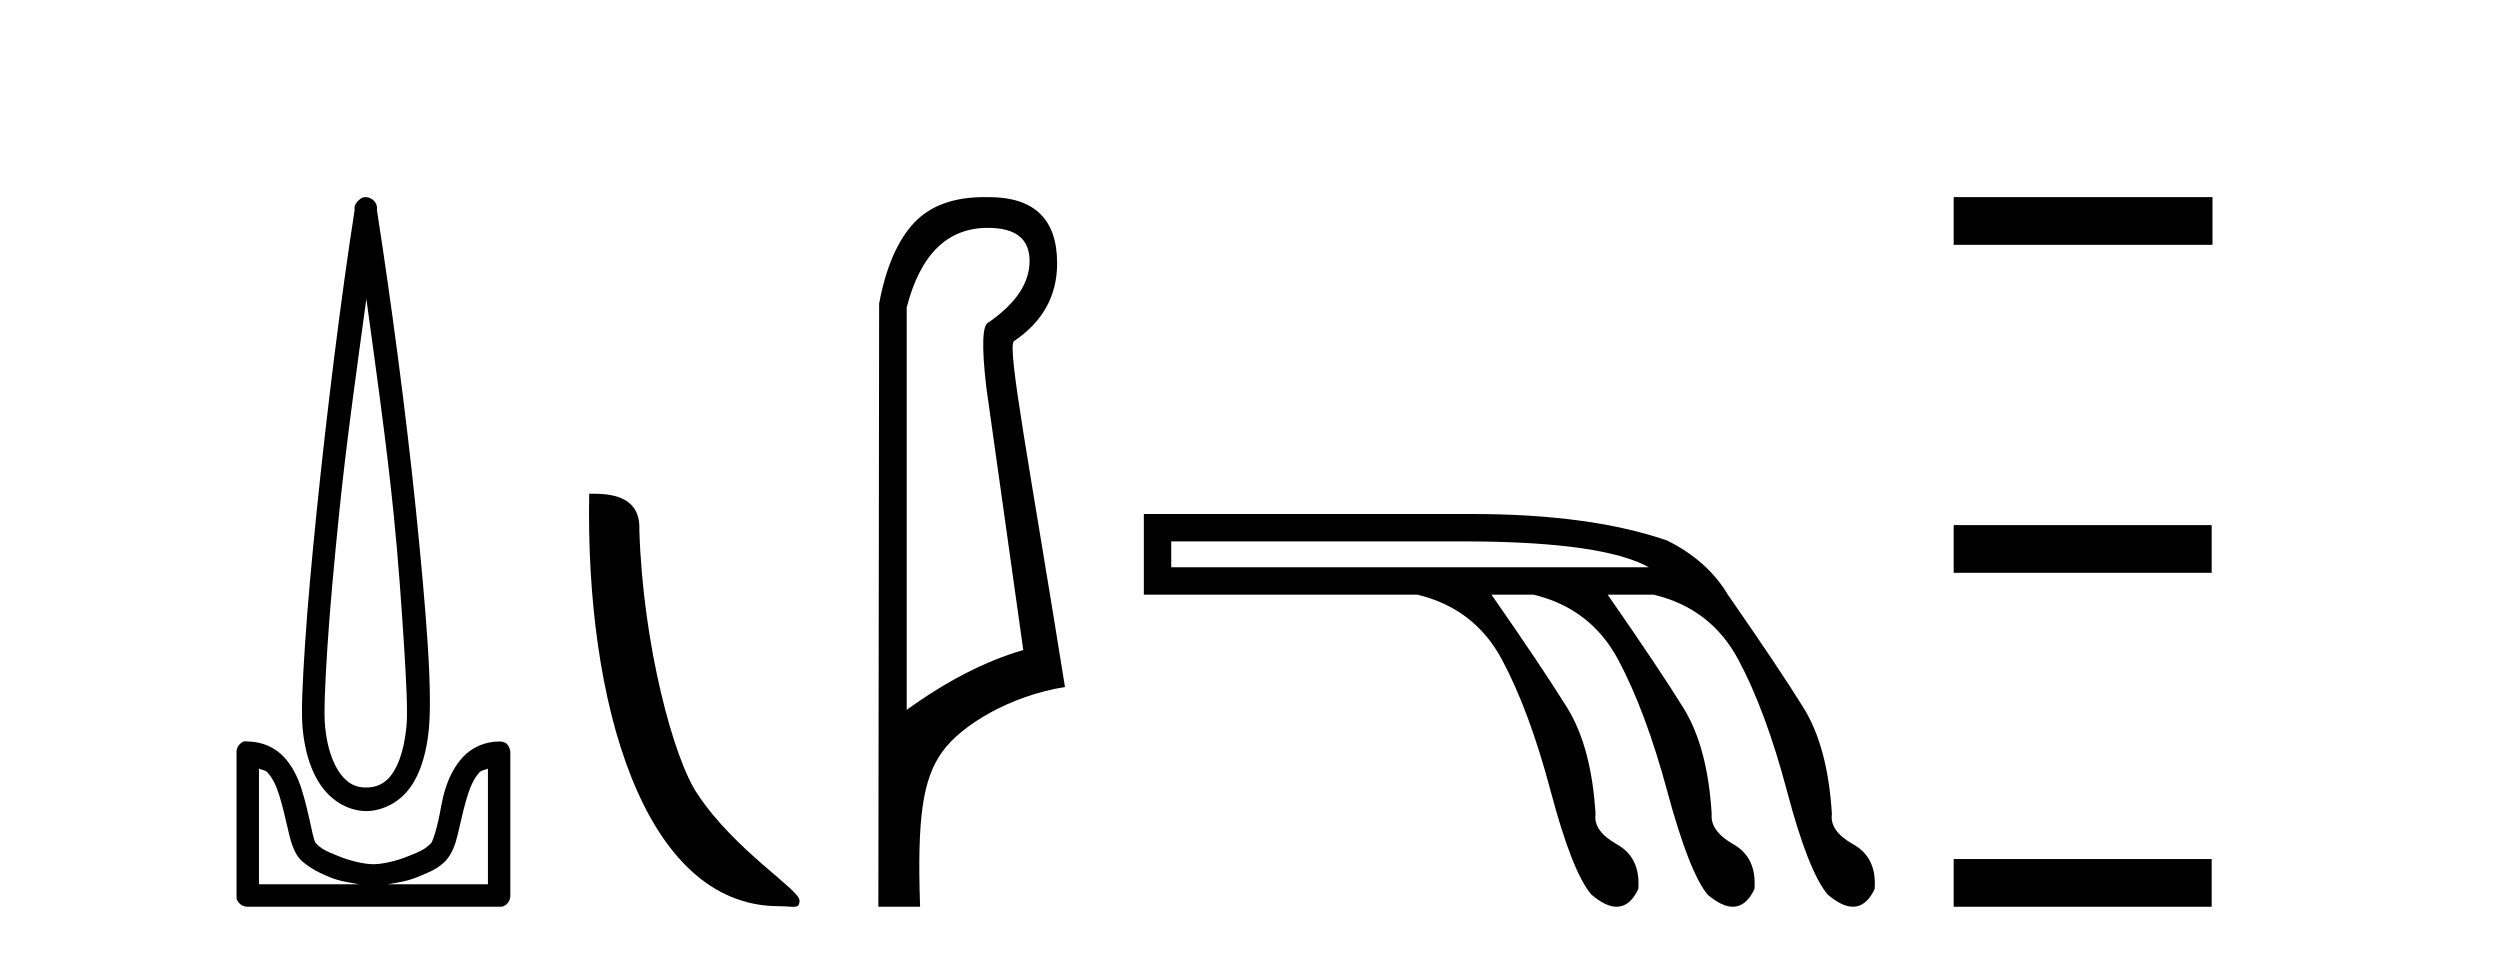
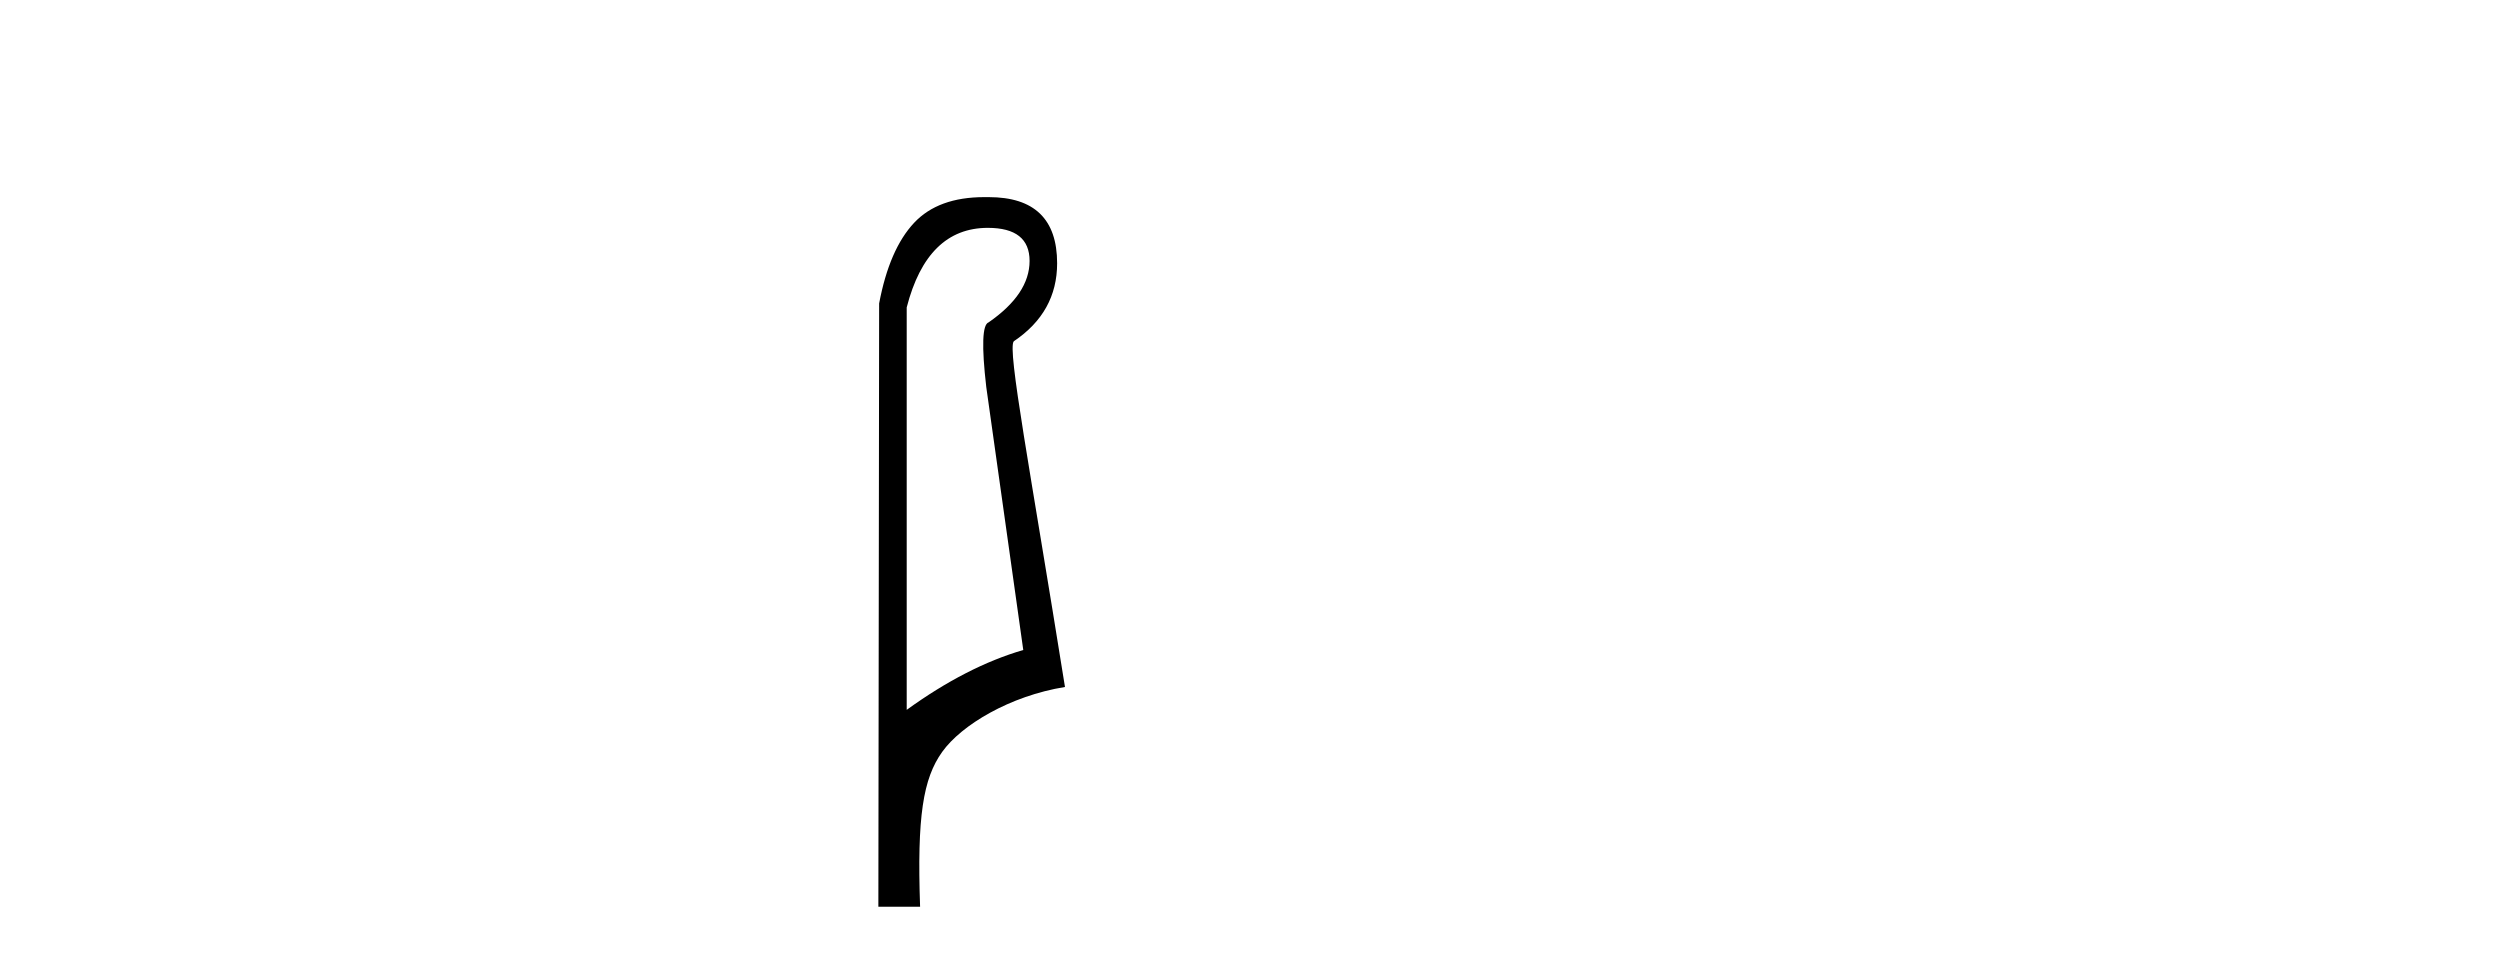
<svg xmlns="http://www.w3.org/2000/svg" width="107.0" height="41.0">
-   <path d="M 15.68 12.794 C 16.094 15.813 16.533 18.91 16.842 21.936 C 17.061 24.077 17.193 26.089 17.297 27.694 C 17.4 29.3 17.452 30.514 17.398 31.079 C 17.284 32.26 16.971 32.946 16.64 33.301 C 16.309 33.656 15.919 33.705 15.68 33.705 C 15.389 33.705 15.058 33.654 14.721 33.301 C 14.383 32.948 14.026 32.26 13.912 31.079 C 13.858 30.514 13.91 29.3 14.013 27.694 C 14.117 26.089 14.3 24.077 14.519 21.936 C 14.828 18.908 15.267 15.814 15.68 12.794 ZM 15.642 8.437 C 15.604 8.437 15.566 8.441 15.529 8.45 C 15.472 8.474 15.421 8.508 15.377 8.551 C 15.339 8.58 15.305 8.614 15.276 8.652 C 15.227 8.711 15.192 8.78 15.175 8.854 C 15.168 8.898 15.182 8.962 15.175 9.006 C 14.592 12.756 13.993 17.586 13.559 21.835 C 13.339 23.985 13.159 25.97 13.054 27.593 C 12.949 29.217 12.884 30.462 12.953 31.18 C 13.081 32.508 13.485 33.405 14.013 33.958 C 14.542 34.511 15.165 34.715 15.68 34.715 C 16.167 34.715 16.832 34.509 17.347 33.958 C 17.862 33.406 18.229 32.508 18.357 31.18 C 18.426 30.462 18.412 29.217 18.307 27.593 C 18.202 25.97 18.021 23.985 17.802 21.835 C 17.368 17.586 16.718 12.756 16.135 9.006 C 16.128 8.962 16.142 8.898 16.135 8.854 C 16.127 8.801 16.109 8.75 16.084 8.703 C 16.039 8.617 15.968 8.546 15.882 8.501 C 15.808 8.458 15.725 8.437 15.642 8.437 ZM 11.084 32.897 C 11.188 32.954 11.351 32.956 11.437 33.049 C 11.647 33.273 11.811 33.591 11.943 34.008 C 12.074 34.425 12.195 34.928 12.296 35.372 C 12.397 35.816 12.484 36.225 12.7 36.584 C 12.847 36.827 13.069 36.985 13.306 37.14 C 13.544 37.294 13.814 37.419 14.114 37.544 C 14.52 37.712 14.947 37.774 15.377 37.847 L 11.084 37.847 L 11.084 32.897 ZM 20.883 32.897 L 20.883 37.847 L 16.589 37.847 C 17.02 37.774 17.447 37.712 17.852 37.544 C 18.152 37.419 18.473 37.294 18.711 37.14 C 18.948 36.985 19.12 36.827 19.266 36.584 C 19.483 36.225 19.57 35.816 19.671 35.372 C 19.771 34.928 19.892 34.425 20.024 34.008 C 20.156 33.591 20.32 33.273 20.529 33.049 C 20.616 32.956 20.779 32.954 20.883 32.897 ZM 10.503 31.729 C 10.478 31.729 10.452 31.731 10.427 31.735 C 10.371 31.759 10.319 31.793 10.276 31.836 C 10.19 31.916 10.137 32.023 10.124 32.139 C 10.123 32.156 10.123 32.173 10.124 32.19 L 10.124 38.352 C 10.121 38.386 10.121 38.42 10.124 38.453 C 10.182 38.658 10.366 38.801 10.579 38.807 L 21.388 38.807 C 21.405 38.808 21.422 38.809 21.438 38.809 C 21.455 38.809 21.472 38.808 21.489 38.807 C 21.694 38.749 21.837 38.565 21.842 38.352 L 21.842 32.19 C 21.84 32.12 21.823 32.051 21.792 31.988 C 21.768 31.931 21.734 31.88 21.691 31.836 C 21.606 31.771 21.502 31.735 21.395 31.735 C 21.392 31.735 21.39 31.735 21.388 31.735 C 20.739 31.735 20.186 32.001 19.822 32.392 C 19.458 32.782 19.218 33.268 19.064 33.756 C 18.91 34.243 18.858 34.694 18.761 35.119 C 18.665 35.545 18.549 35.929 18.458 36.079 C 18.455 36.085 18.327 36.22 18.155 36.332 C 17.983 36.444 17.754 36.529 17.499 36.635 C 16.989 36.847 16.377 36.988 15.983 36.988 C 15.59 36.988 14.978 36.847 14.468 36.635 C 14.213 36.529 13.984 36.444 13.811 36.332 C 13.639 36.22 13.512 36.085 13.508 36.079 C 13.418 35.929 13.352 35.545 13.256 35.119 C 13.159 34.694 13.056 34.243 12.902 33.756 C 12.748 33.268 12.509 32.782 12.145 32.392 C 11.78 32.001 11.227 31.735 10.579 31.735 C 10.554 31.731 10.528 31.729 10.503 31.729 Z" style="fill:#000000;stroke:none" />
-   <path d="M 33.334 38.785 C 33.988 38.785 34.219 38.932 34.219 38.539 C 34.219 38.071 31.473 36.418 29.865 34.004 C 28.834 32.504 27.517 27.607 27.364 22.695 C 27.44 21.083 25.859 21.132 25.218 21.132 C 25.047 30.016 27.522 38.785 33.334 38.785 Z" style="fill:#000000;stroke:none" />
  <path d="M 42.279 9.752 C 43.47 9.752 44.066 10.224 44.066 11.168 C 44.066 12.112 43.481 12.988 42.313 13.797 C 42.043 13.887 42.009 14.809 42.212 16.562 L 43.796 27.82 C 42.178 28.292 40.515 29.146 38.807 30.382 L 38.807 13.157 C 39.391 10.887 40.549 9.752 42.279 9.752 ZM 42.127 8.437 C 40.815 8.437 39.815 8.802 39.127 9.533 C 38.419 10.286 37.919 11.438 37.627 12.988 L 37.594 38.809 L 39.38 38.809 C 39.245 34.944 39.507 33.325 40.328 32.178 C 41.148 31.032 43.221 29.785 45.581 29.403 C 44.098 20.122 43.099 14.921 43.391 14.606 C 44.627 13.775 45.245 12.663 45.245 11.269 C 45.245 9.381 44.269 8.437 42.315 8.437 C 42.292 8.437 42.269 8.438 42.245 8.438 C 42.206 8.437 42.166 8.437 42.127 8.437 Z" style="fill:#000000;stroke:none" />
-   <path d="M 62.972 23.173 Q 68.634 23.207 70.568 24.278 L 50.129 24.278 L 50.129 23.173 ZM 48.956 21.999 L 48.956 25.451 L 60.659 25.451 Q 63.11 26.038 64.284 28.231 Q 65.458 30.423 66.373 33.875 Q 67.288 37.328 68.116 38.294 Q 68.725 38.809 69.193 38.809 Q 69.759 38.809 70.119 38.053 Q 70.222 36.706 69.204 36.137 Q 68.185 35.567 68.289 34.842 Q 68.116 31.976 67.081 30.302 Q 66.045 28.628 63.835 25.451 L 65.631 25.451 Q 68.082 26.038 69.256 28.231 Q 70.429 30.423 71.362 33.875 Q 72.294 37.328 73.088 38.294 Q 73.696 38.809 74.164 38.809 Q 74.731 38.809 75.09 38.053 Q 75.194 36.706 74.193 36.137 Q 73.191 35.567 73.26 34.842 Q 73.088 31.976 72.052 30.302 Q 71.016 28.628 68.807 25.451 L 70.775 25.451 Q 73.226 26.038 74.4 28.231 Q 75.574 30.423 76.488 33.875 Q 77.403 37.328 78.232 38.294 Q 78.841 38.809 79.308 38.809 Q 79.875 38.809 80.234 38.053 Q 80.338 36.706 79.319 36.137 Q 78.301 35.567 78.405 34.842 Q 78.232 31.976 77.196 30.302 Q 76.16 28.628 73.951 25.451 Q 73.088 24.001 71.362 23.138 Q 68.082 21.999 62.972 21.999 Z" style="fill:#000000;stroke:none" />
-   <path d="M 83.617 8.437 L 83.617 10.479 L 94.694 10.479 L 94.694 8.437 ZM 83.617 22.475 L 83.617 24.516 L 94.66 24.516 L 94.66 22.475 ZM 83.617 36.767 L 83.617 38.809 L 94.66 38.809 L 94.66 36.767 Z" style="fill:#000000;stroke:none" />
</svg>